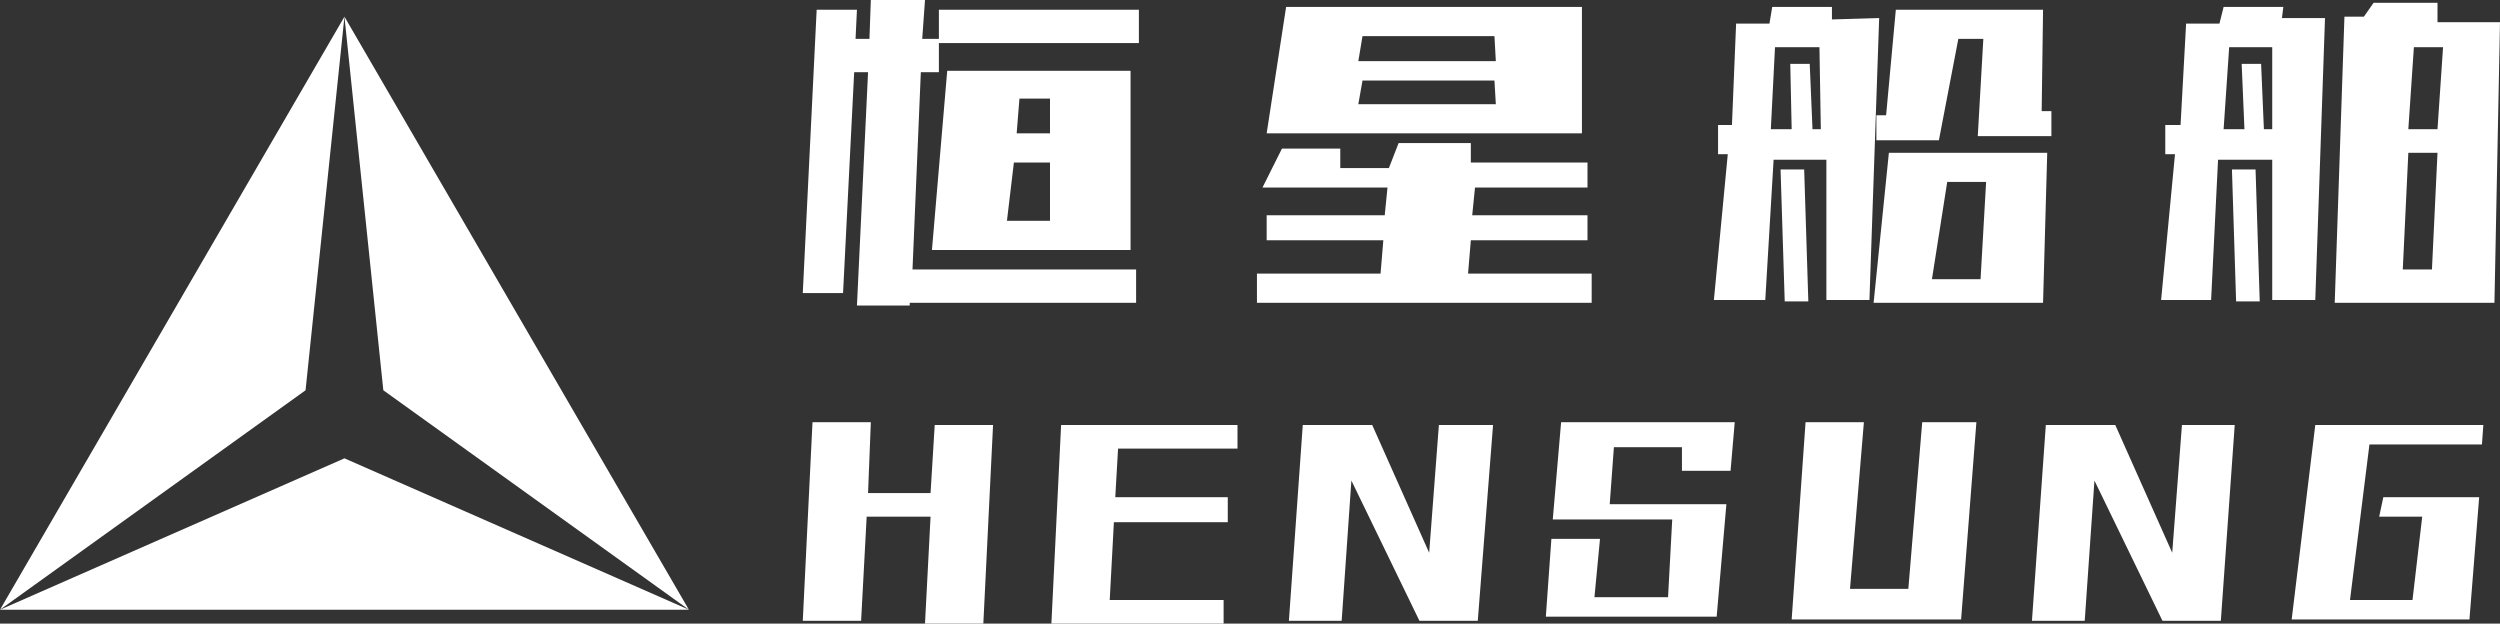
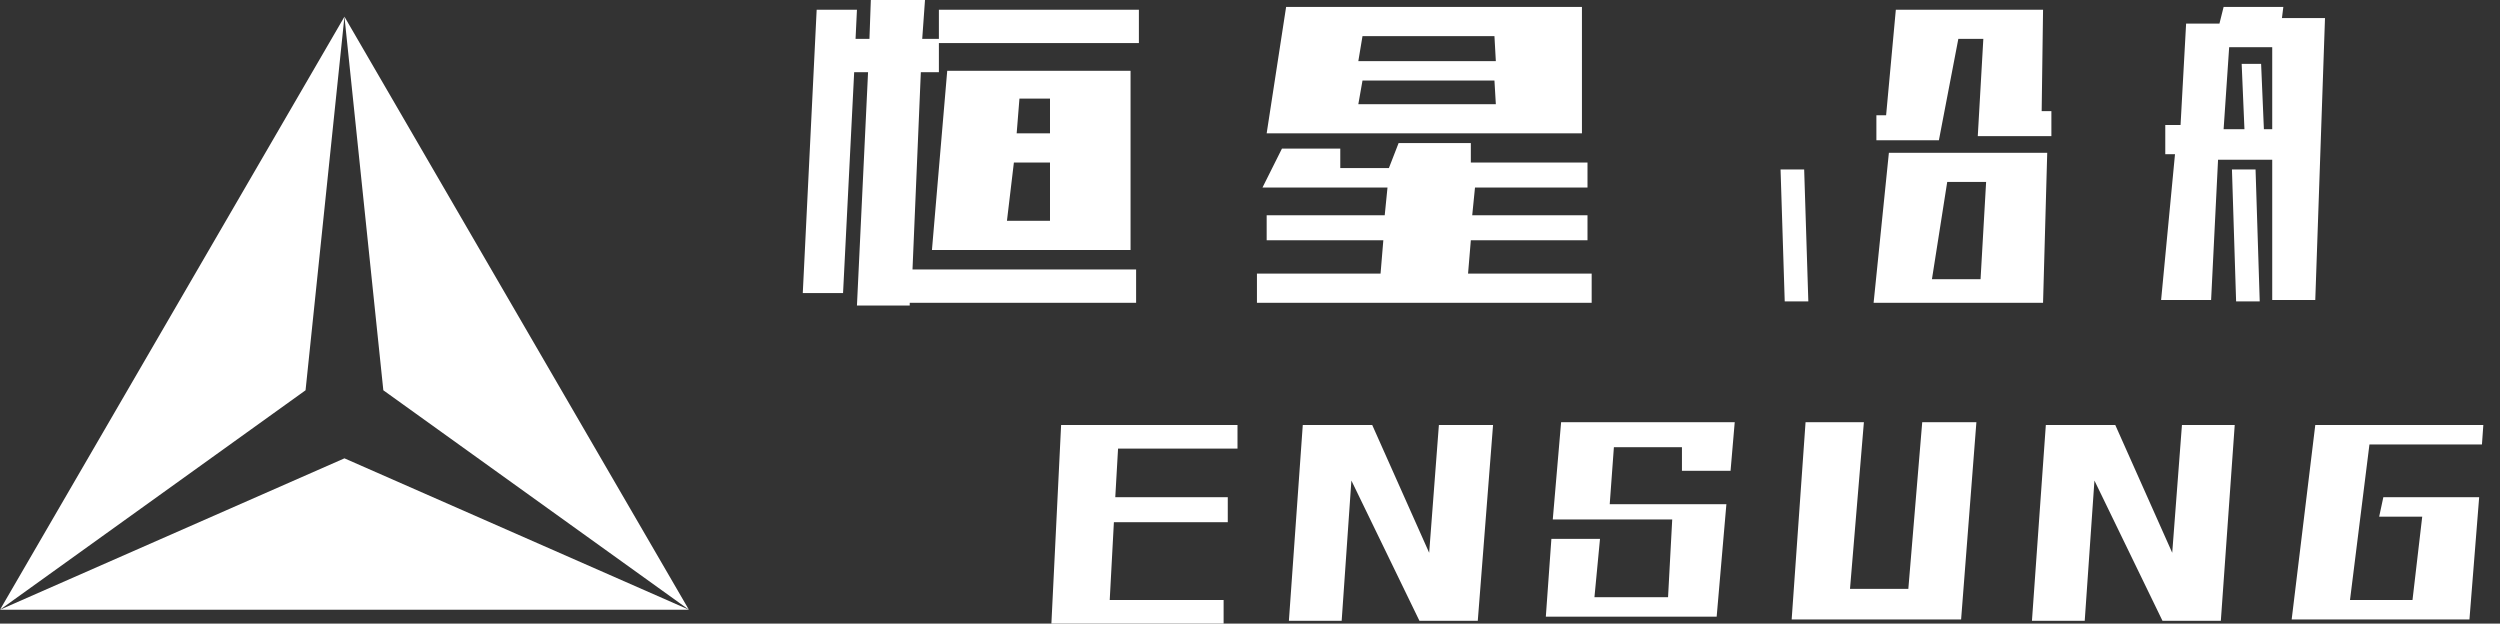
<svg xmlns="http://www.w3.org/2000/svg" version="1.1" id="图层_1" x="0px" y="0px" viewBox="0 0 180 44.9" style="enable-background:new 0 0 180 44.9;" xml:space="preserve">
  <rect x="0" y="0" width="180" height="44.9" fill="#333333" stroke="none" />
  <style type="text/css">
	.st0{fill:#FFFFFF;}
</style>
  <title>资源 5</title>
  <g id="图层_2_1_">
    <g id="图层_1-2">
      <g>
-         <polygon class="st0" points="67,35.5 62.5,35.5 62.7,30.4 58.5,30.4 57.8,44.7 62,44.7 62.4,37.2 67,37.2 66.6,44.9 70.8,44.9      71.5,30.6 67.3,30.6    " />
-       </g>
+         </g>
      <g>
        <polygon class="st0" points="24.8,1.2 0,43.9 22,28.1    " />
      </g>
      <g>
        <polygon class="st0" points="49.6,43.9 24.8,1.2 27.6,28.1    " />
      </g>
      <g>
        <polygon class="st0" points="24.8,33 0,43.9 49.6,43.9    " />
      </g>
      <g>
        <path class="st0" d="M113.9,0.5H92.6l-1.4,9.1h22.7C113.9,9.6,113.9,0.5,113.9,0.5z M107.7,7.5h-9.9l0.3-1.7h9.5L107.7,7.5z      M107.7,4.4h-9.9l0.3-1.8h9.5L107.7,4.4L107.7,4.4z" />
      </g>
      <g>
        <path class="st0" d="M81.4,18V5.1H68.2L67.1,18H81.4z M73.4,7.1h2.2v2.5h-2.4L73.4,7.1z M73,11.7h2.6v4.2h-3.1L73,11.7z" />
      </g>
      <g>
        <polygon class="st0" points="67.6,2.8 66.4,2.8 66.6,0 62.7,0 62.6,2.8 61.6,2.8 61.7,0.7 58.8,0.7 57.8,21.1 60.7,21.1      61.5,5.2 62.5,5.2 61.7,22 65.5,22 65.5,21.8 81.8,21.8 81.8,19.4 65.7,19.4 66.3,5.2 67.6,5.2 67.6,3.1 82,3.1 82,0.7 67.6,0.7         " />
      </g>
      <g>
        <polygon class="st0" points="105.9,17.3 114.3,17.3 114.3,15.5 106,15.5 106.2,13.5 114.3,13.5 114.3,11.7 105.9,11.7      105.9,10.3 100.7,10.3 100,12.1 96.5,12.1 96.5,10.7 92.3,10.7 90.9,13.5 99.9,13.5 99.7,15.5 91.2,15.5 91.2,17.3 99.6,17.3      99.4,19.7 90.5,19.7 90.5,21.8 114.6,21.8 114.6,19.7 105.7,19.7    " />
      </g>
      <g>
        <polygon class="st0" points="128.2,12.2 128.5,21.7 130.2,21.7 129.9,12.2    " />
      </g>
      <g>
-         <path class="st0" d="M131.9,1.4V0.5h-4.3l-0.2,1.2H125L124.7,9h-1v2.1h0.7l-1,10.5h3.7l0.6-10.1h3.8v10.1h3.1l0.7-20.3L131.9,1.4     z M131.1,9.3h-0.6l-0.2-4.7h-1.4l0.1,4.7h-1.5l0.3-5.9h3.2L131.1,9.3z" />
-       </g>
+         </g>
      <g>
        <polygon class="st0" points="160.7,12.2 161,21.7 162.7,21.7 162.4,12.2    " />
      </g>
      <g>
        <path class="st0" d="M164.4,0.5h-4.3l-0.3,1.2h-2.4L157,9h-1.1v2.1h0.7l-1,10.5h3.6l0.5-10.1h3.9v10.1h3.1l0.7-20.3h-3.1     L164.4,0.5z M163.6,9.3H163l-0.2-4.7h-1.4l0.2,4.7h-1.5l0.4-5.9h3.1V9.3z" />
      </g>
      <g>
        <polygon class="st0" points="147.1,0.7 136.5,0.7 135.8,8.3 135.1,8.3 135.1,10.1 139.6,10.1 141,2.8 142.8,2.8 142.4,9.8      147.7,9.8 147.7,8 147,8    " />
      </g>
      <g>
-         <path class="st0" d="M134.9,21.8h12.2l0.3-10.8H136L134.9,21.8z M140.2,13.1h2.8l-0.4,7h-3.5L140.2,13.1z" />
+         <path class="st0" d="M134.9,21.8h12.2l0.3-10.8H136L134.9,21.8z M140.2,13.1h2.8l-0.4,7h-3.5z" />
      </g>
      <g>
-         <path class="st0" d="M175.5,1.6V0.2h-4.6l-0.7,1h-1.4l-0.7,20.6h11.5L180,1.6H175.5z M175.1,19.4H173l0.4-8.4h2.1L175.1,19.4z      M175.5,9.3h-2.1l0.4-5.9h2.1L175.5,9.3z" />
-       </g>
+         </g>
      <g>
        <polygon class="st0" points="78.3,30.6 76.4,30.6 75.7,44.9 77.2,44.9 79.9,44.9 88.1,44.9 88.1,43.2 79.9,43.2 80.2,37.6      88.4,37.6 88.4,35.8 80.3,35.8 80.5,32.3 89.1,32.3 89.1,30.6 80.6,30.6    " />
      </g>
      <g>
        <polygon class="st0" points="102.9,39.8 98.8,30.6 93.8,30.6 92.8,44.7 96.6,44.7 97.3,34.6 102.2,44.7 106.4,44.7 107.5,30.6      103.6,30.6    " />
      </g>
      <g>
        <polygon class="st0" points="156.4,39.8 152.3,30.6 147.3,30.6 146.3,44.7 150.1,44.7 150.8,34.6 155.7,44.7 159.9,44.7      160.9,30.6 157.1,30.6    " />
      </g>
      <g>
        <polygon class="st0" points="111.8,37.4 120.4,37.4 120.1,43 114.8,43 115.2,38.8 111.7,38.8 111.3,44.4 123.6,44.4 124.3,36.3      115.9,36.3 116.2,32.2 121.1,32.2 121.1,33.9 124.6,33.9 124.9,30.4 112.4,30.4    " />
      </g>
      <g>
        <polygon class="st0" points="137.4,42.4 133.2,42.4 134.2,30.4 130,30.4 129,44.6 141.2,44.6 142.3,30.4 138.4,30.4    " />
      </g>
      <g>
        <polygon class="st0" points="178.5,35.8 171.6,35.8 171.3,37.2 174.4,37.2 173.7,43.2 169.2,43.2 170.6,32 178.7,32 178.8,30.6      166.7,30.6 165,44.6 177.8,44.6    " />
      </g>
    </g>
  </g>
</svg>